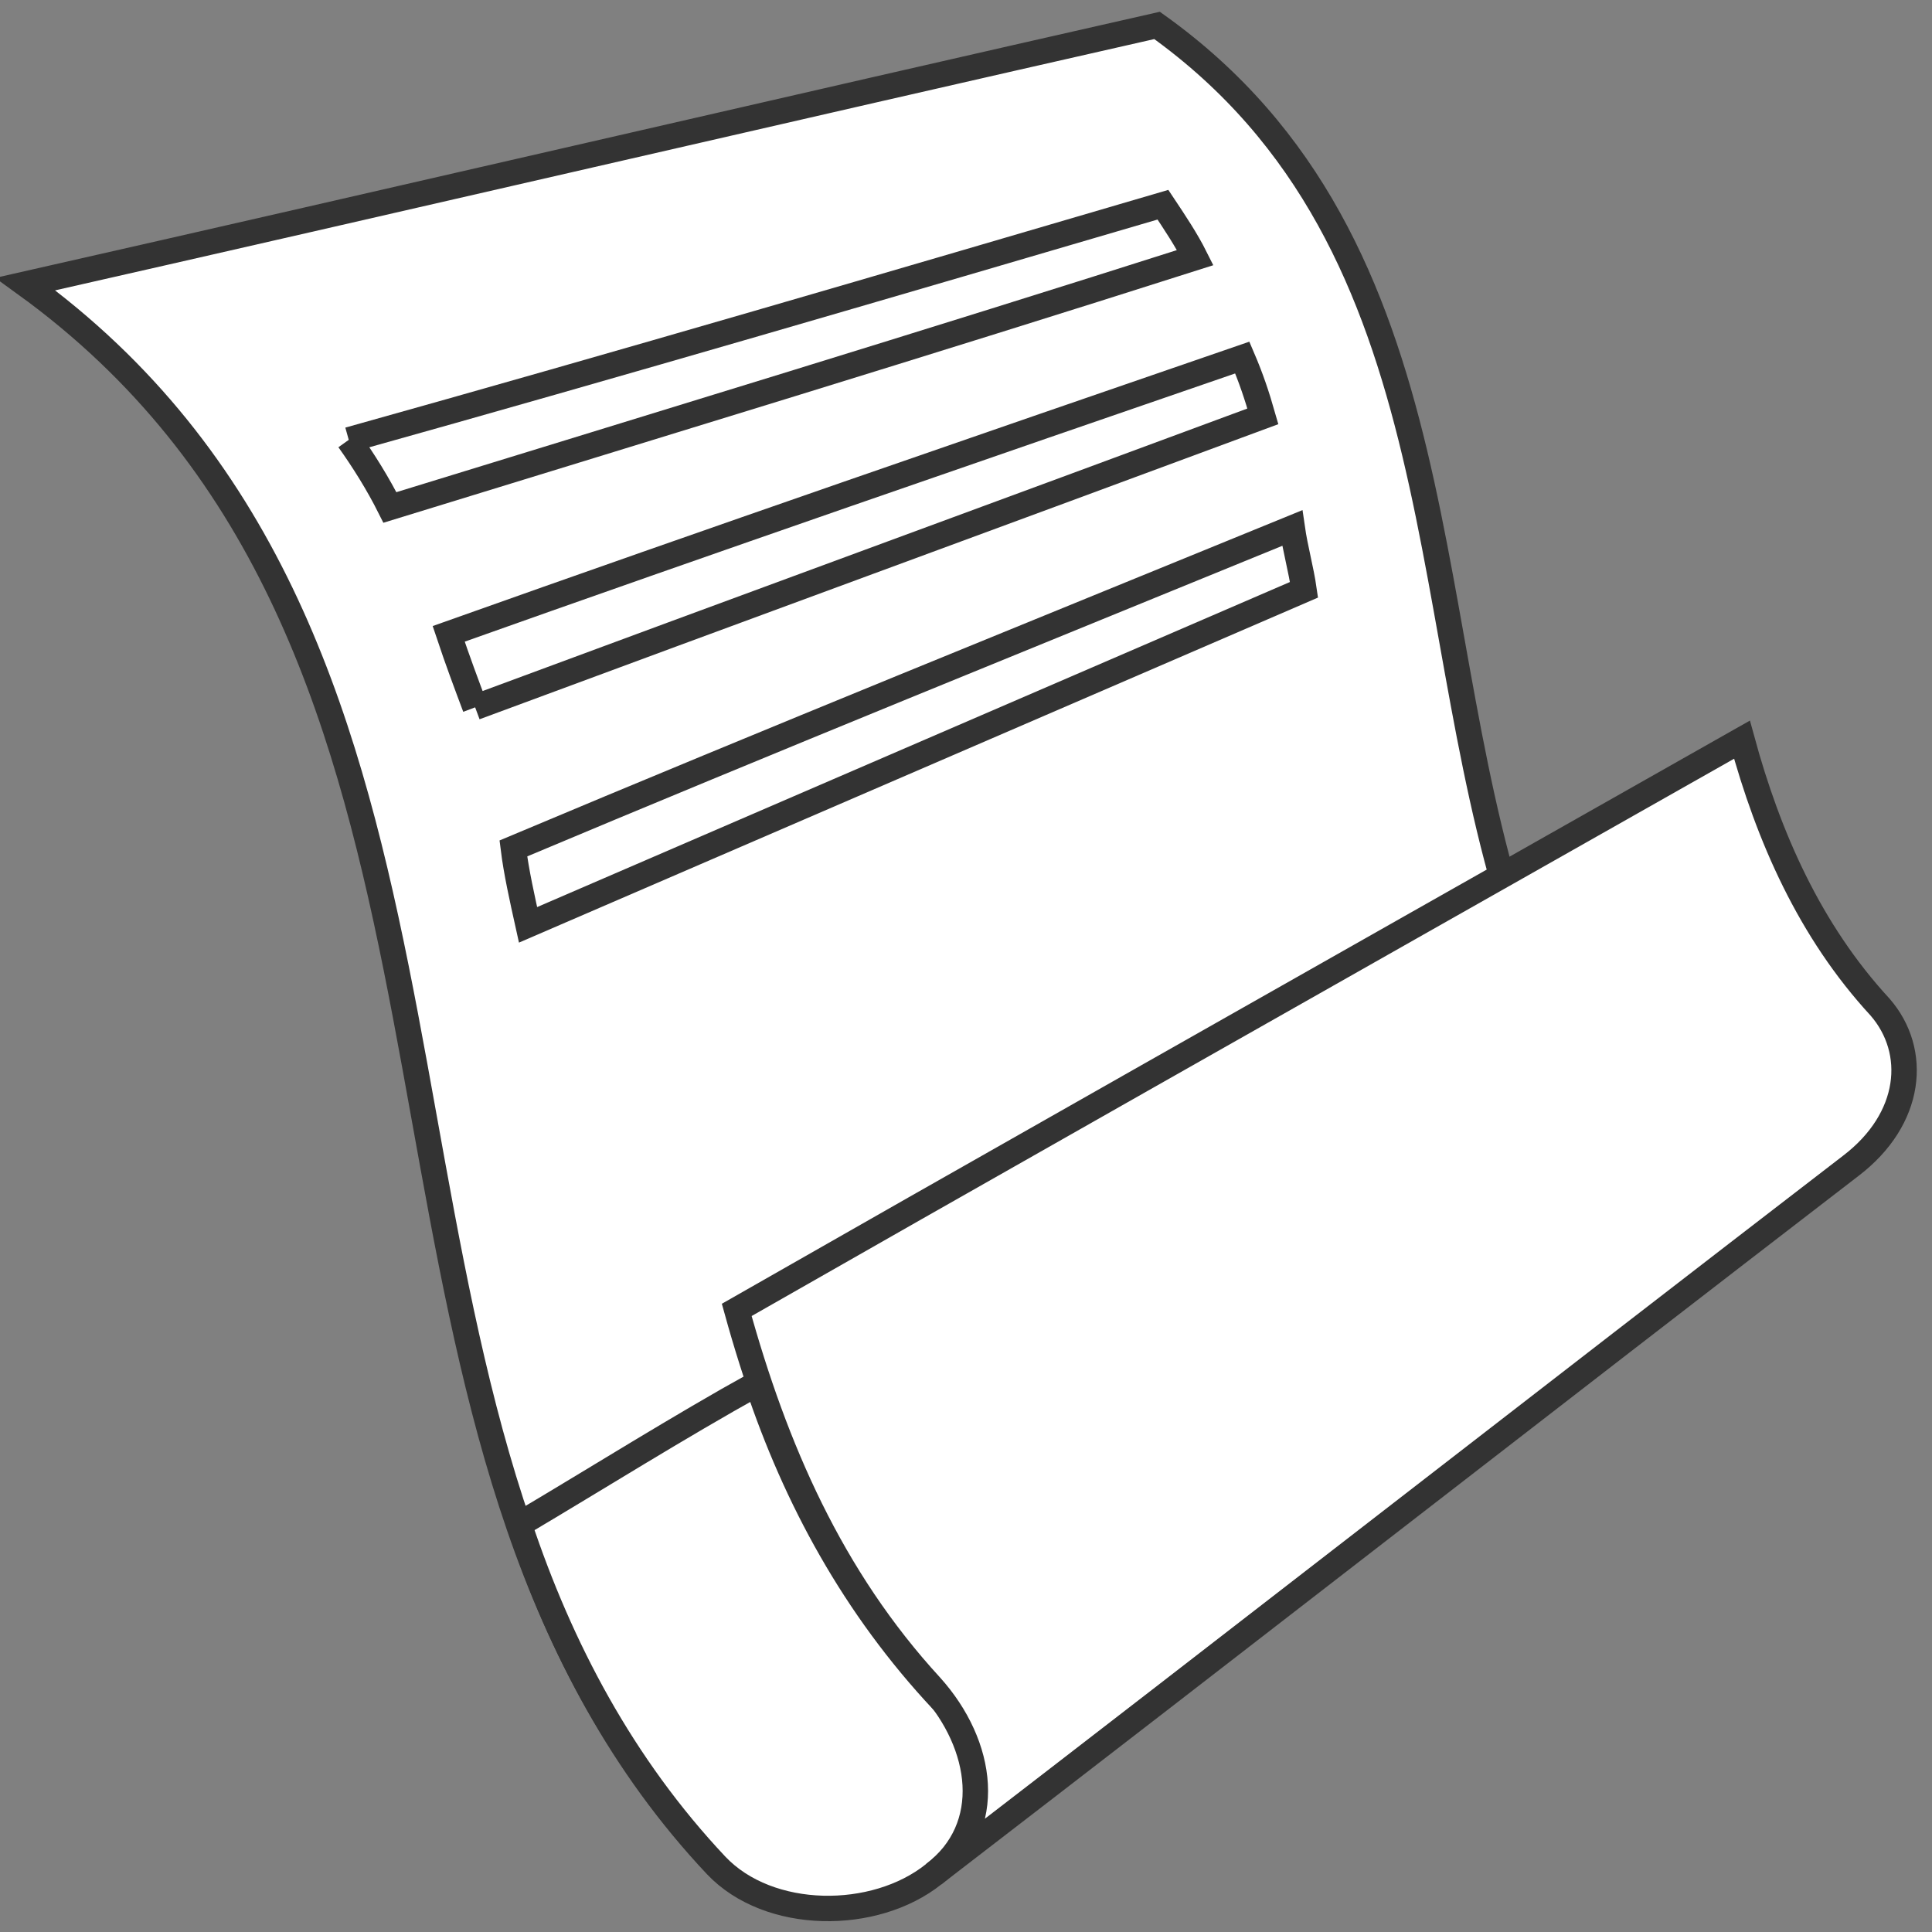
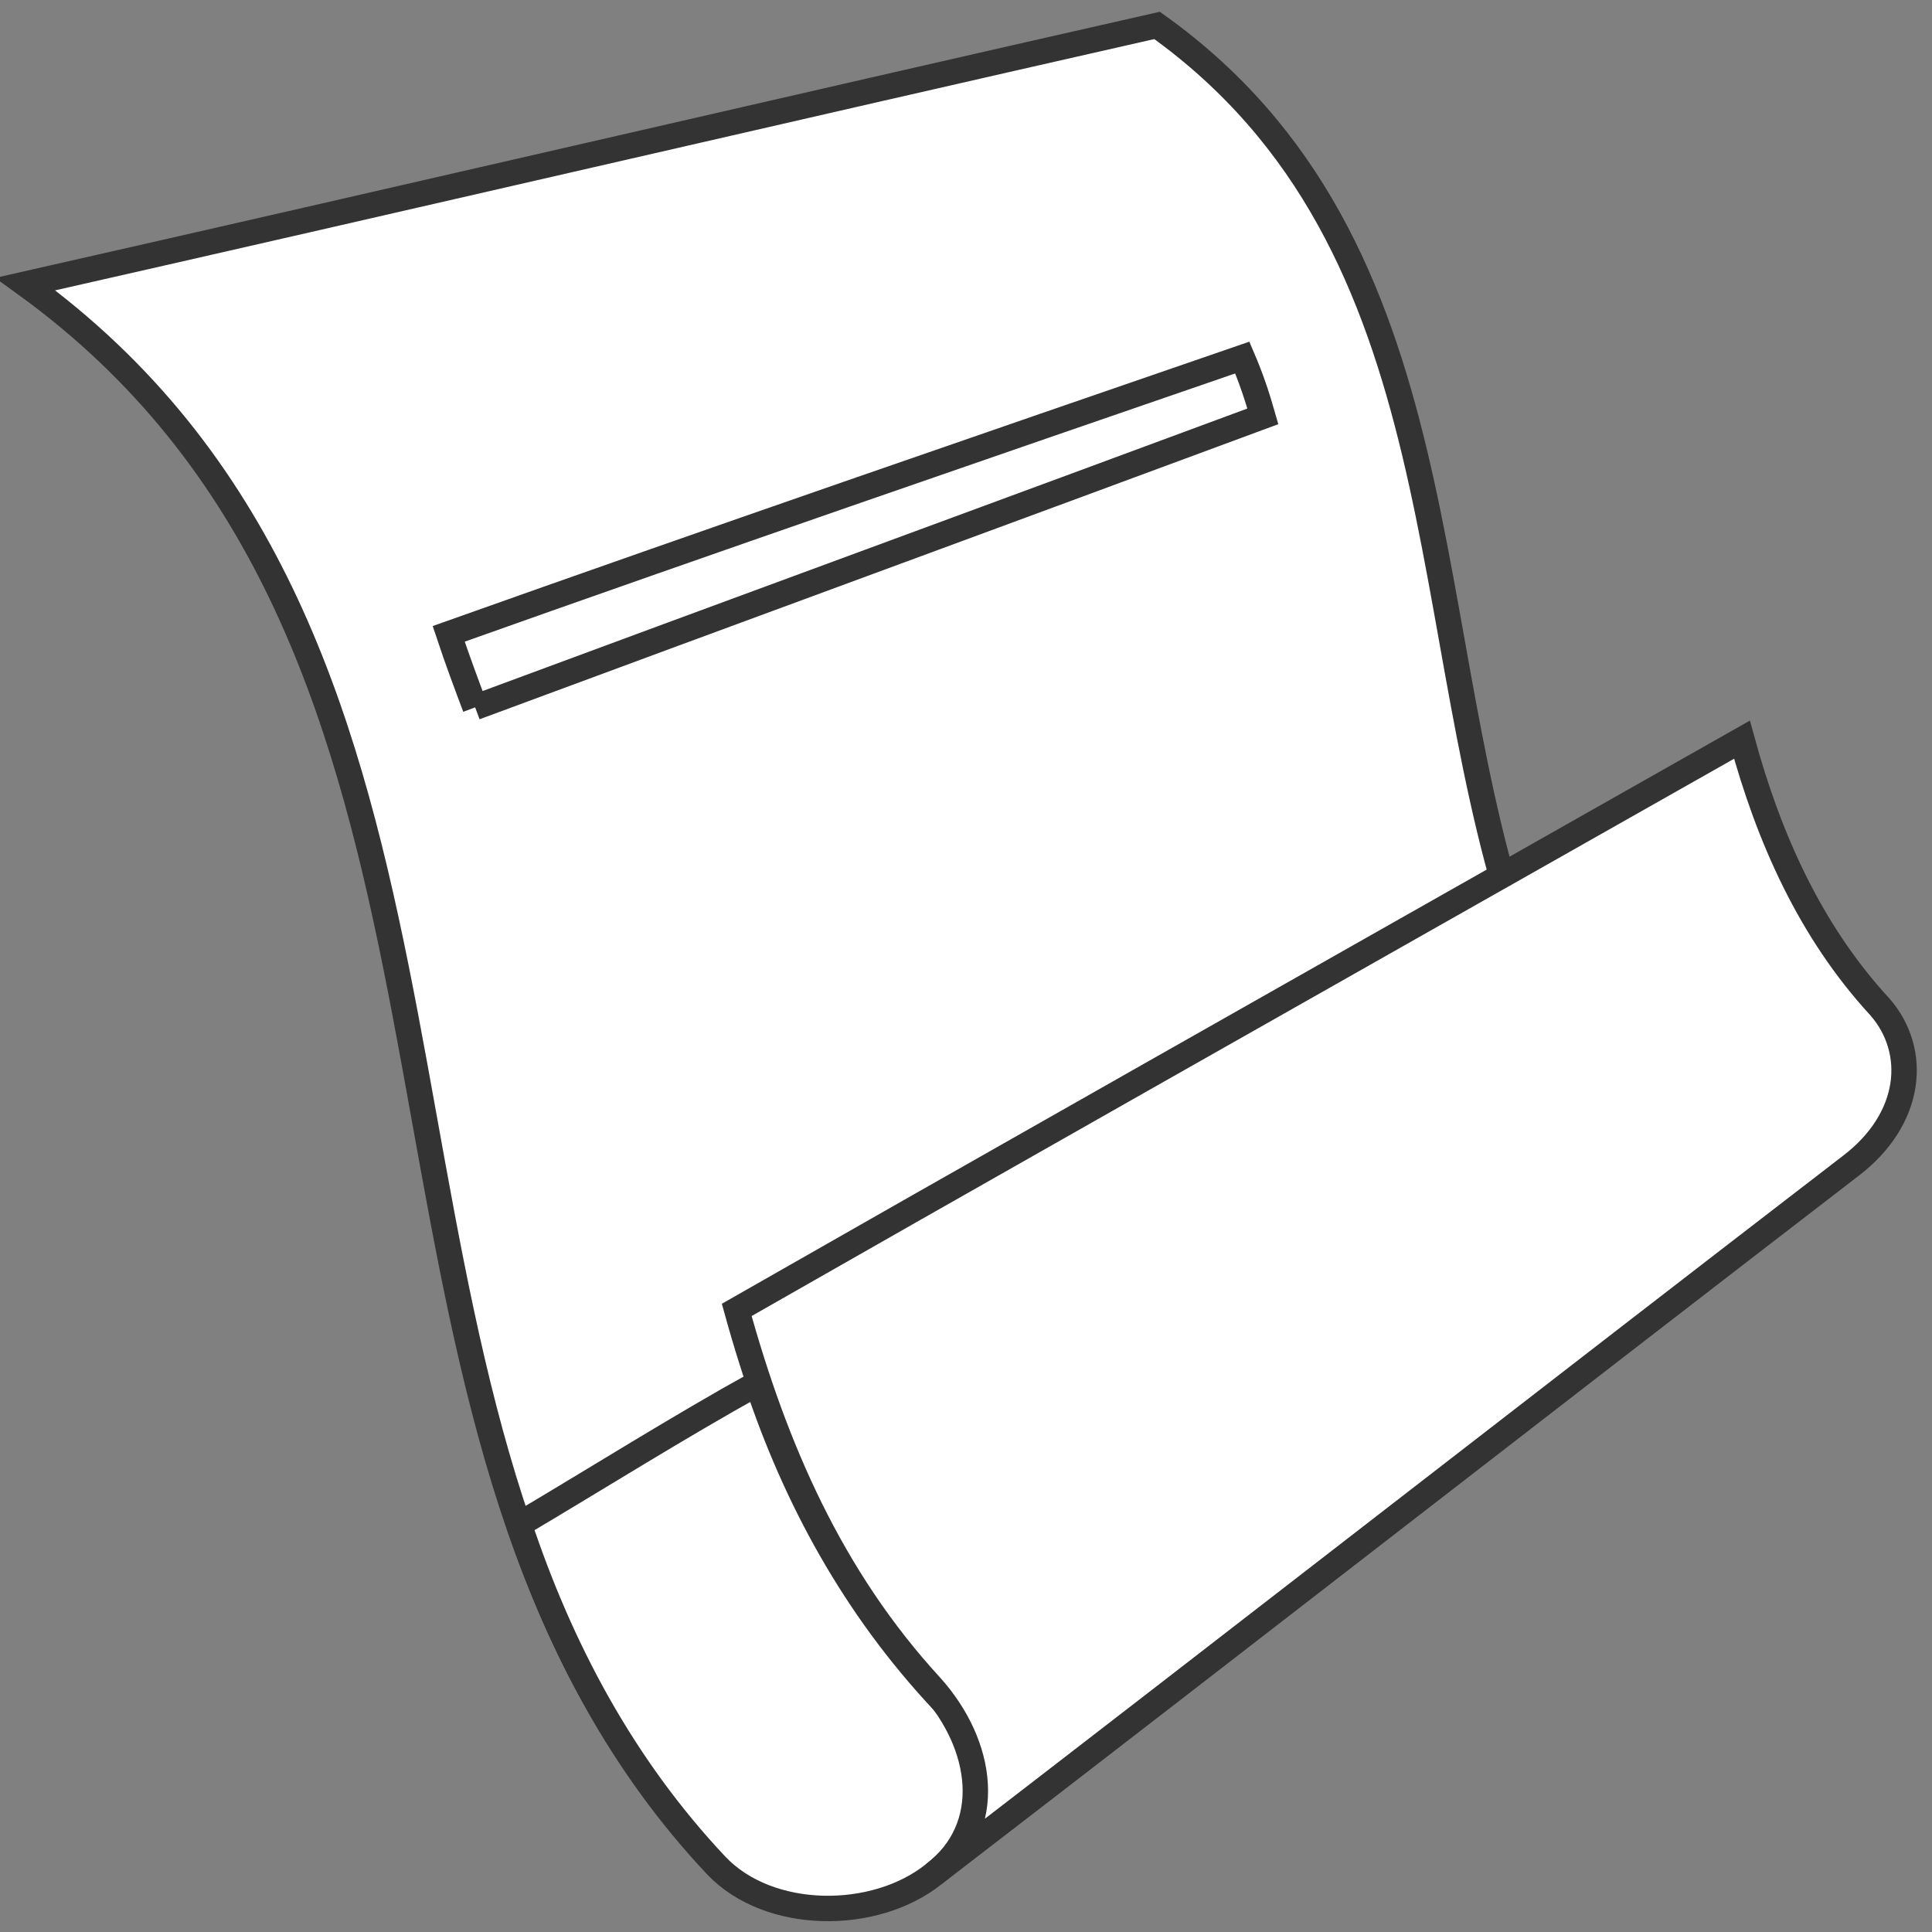
<svg xmlns="http://www.w3.org/2000/svg" width="76" height="76" viewBox="0 0 76 76" fill="none">
  <rect x="0" y="0" width="76" height="76" fill="#808080" stroke="none" />
  <g clip-path="url(#clip0)">
    <path d="M1 11.175C19.847 24.819 13.372 50.372 24.009 67.831C27.131 65.75 30.137 63.784 33.259 61.703C35.225 64.825 37.769 67.716 41.122 70.259L68.525 49.1C64.131 45.862 61.587 41.816 59.969 37.306C55.575 25.05 57.656 9.672 45.516 1C30.716 4.353 15.8 7.822 1 11.175Z" fill="white" stroke="#333333" />
-     <path d="M13.719 17.303C14.297 18.112 14.875 19.037 15.338 19.962C25.859 16.725 36.497 13.487 47.019 10.134C46.672 9.44 46.209 8.746 45.747 8.053C35.109 11.175 24.472 14.296 13.719 17.303Z" fill="white" />
-     <path d="M13.719 17.303C14.297 18.112 14.875 19.037 15.338 19.962C25.859 16.725 36.497 13.487 47.019 10.134C46.672 9.44 46.209 8.746 45.747 8.053C35.109 11.175 24.472 14.296 13.719 17.303" stroke="#333333" />
    <path d="M18.691 27.825C28.981 24.009 39.388 20.194 49.678 16.378C49.447 15.569 49.216 14.875 48.869 14.065C38.462 17.65 28.056 21.234 17.65 24.934C17.997 25.975 18.344 26.9 18.691 27.825Z" fill="white" />
    <path d="M18.691 27.825C28.981 24.009 39.388 20.194 49.678 16.378C49.447 15.569 49.216 14.875 48.869 14.065C38.462 17.65 28.056 21.234 17.65 24.934C17.997 25.975 18.344 26.9 18.691 27.825" stroke="#333333" />
-     <path d="M20.772 36.381L51.297 23.2C51.181 22.39 50.95 21.581 50.834 20.771C40.659 24.934 30.369 29.096 20.194 33.375C20.309 34.3 20.541 35.34 20.772 36.381Z" fill="white" stroke="#333333" />
    <path d="M20.425 59.969C22.044 64.825 24.472 69.45 28.172 73.381C30.253 75.578 34.416 75.578 36.728 73.728C39.156 71.878 39.041 68.988 37.075 66.906C33.606 63.206 31.294 58.928 29.791 54.419C26.669 56.153 23.547 58.119 20.425 59.969Z" fill="white" stroke="#333333" />
    <path d="M28.981 51.528C30.484 56.962 32.681 62.05 36.612 66.328C38.694 68.64 39.156 71.878 36.728 73.728C48.753 64.478 60.778 55.112 72.803 45.862C75.231 44.012 75.463 41.353 73.959 39.619C71.184 36.612 69.566 32.912 68.525 29.097C50.141 39.503 37.075 46.903 28.981 51.528Z" fill="white" stroke="#333333" />
  </g>
  <defs>
    <clipPath id="clip0">
      <rect width="76" height="76" fill="white" />
    </clipPath>
  </defs>
</svg>